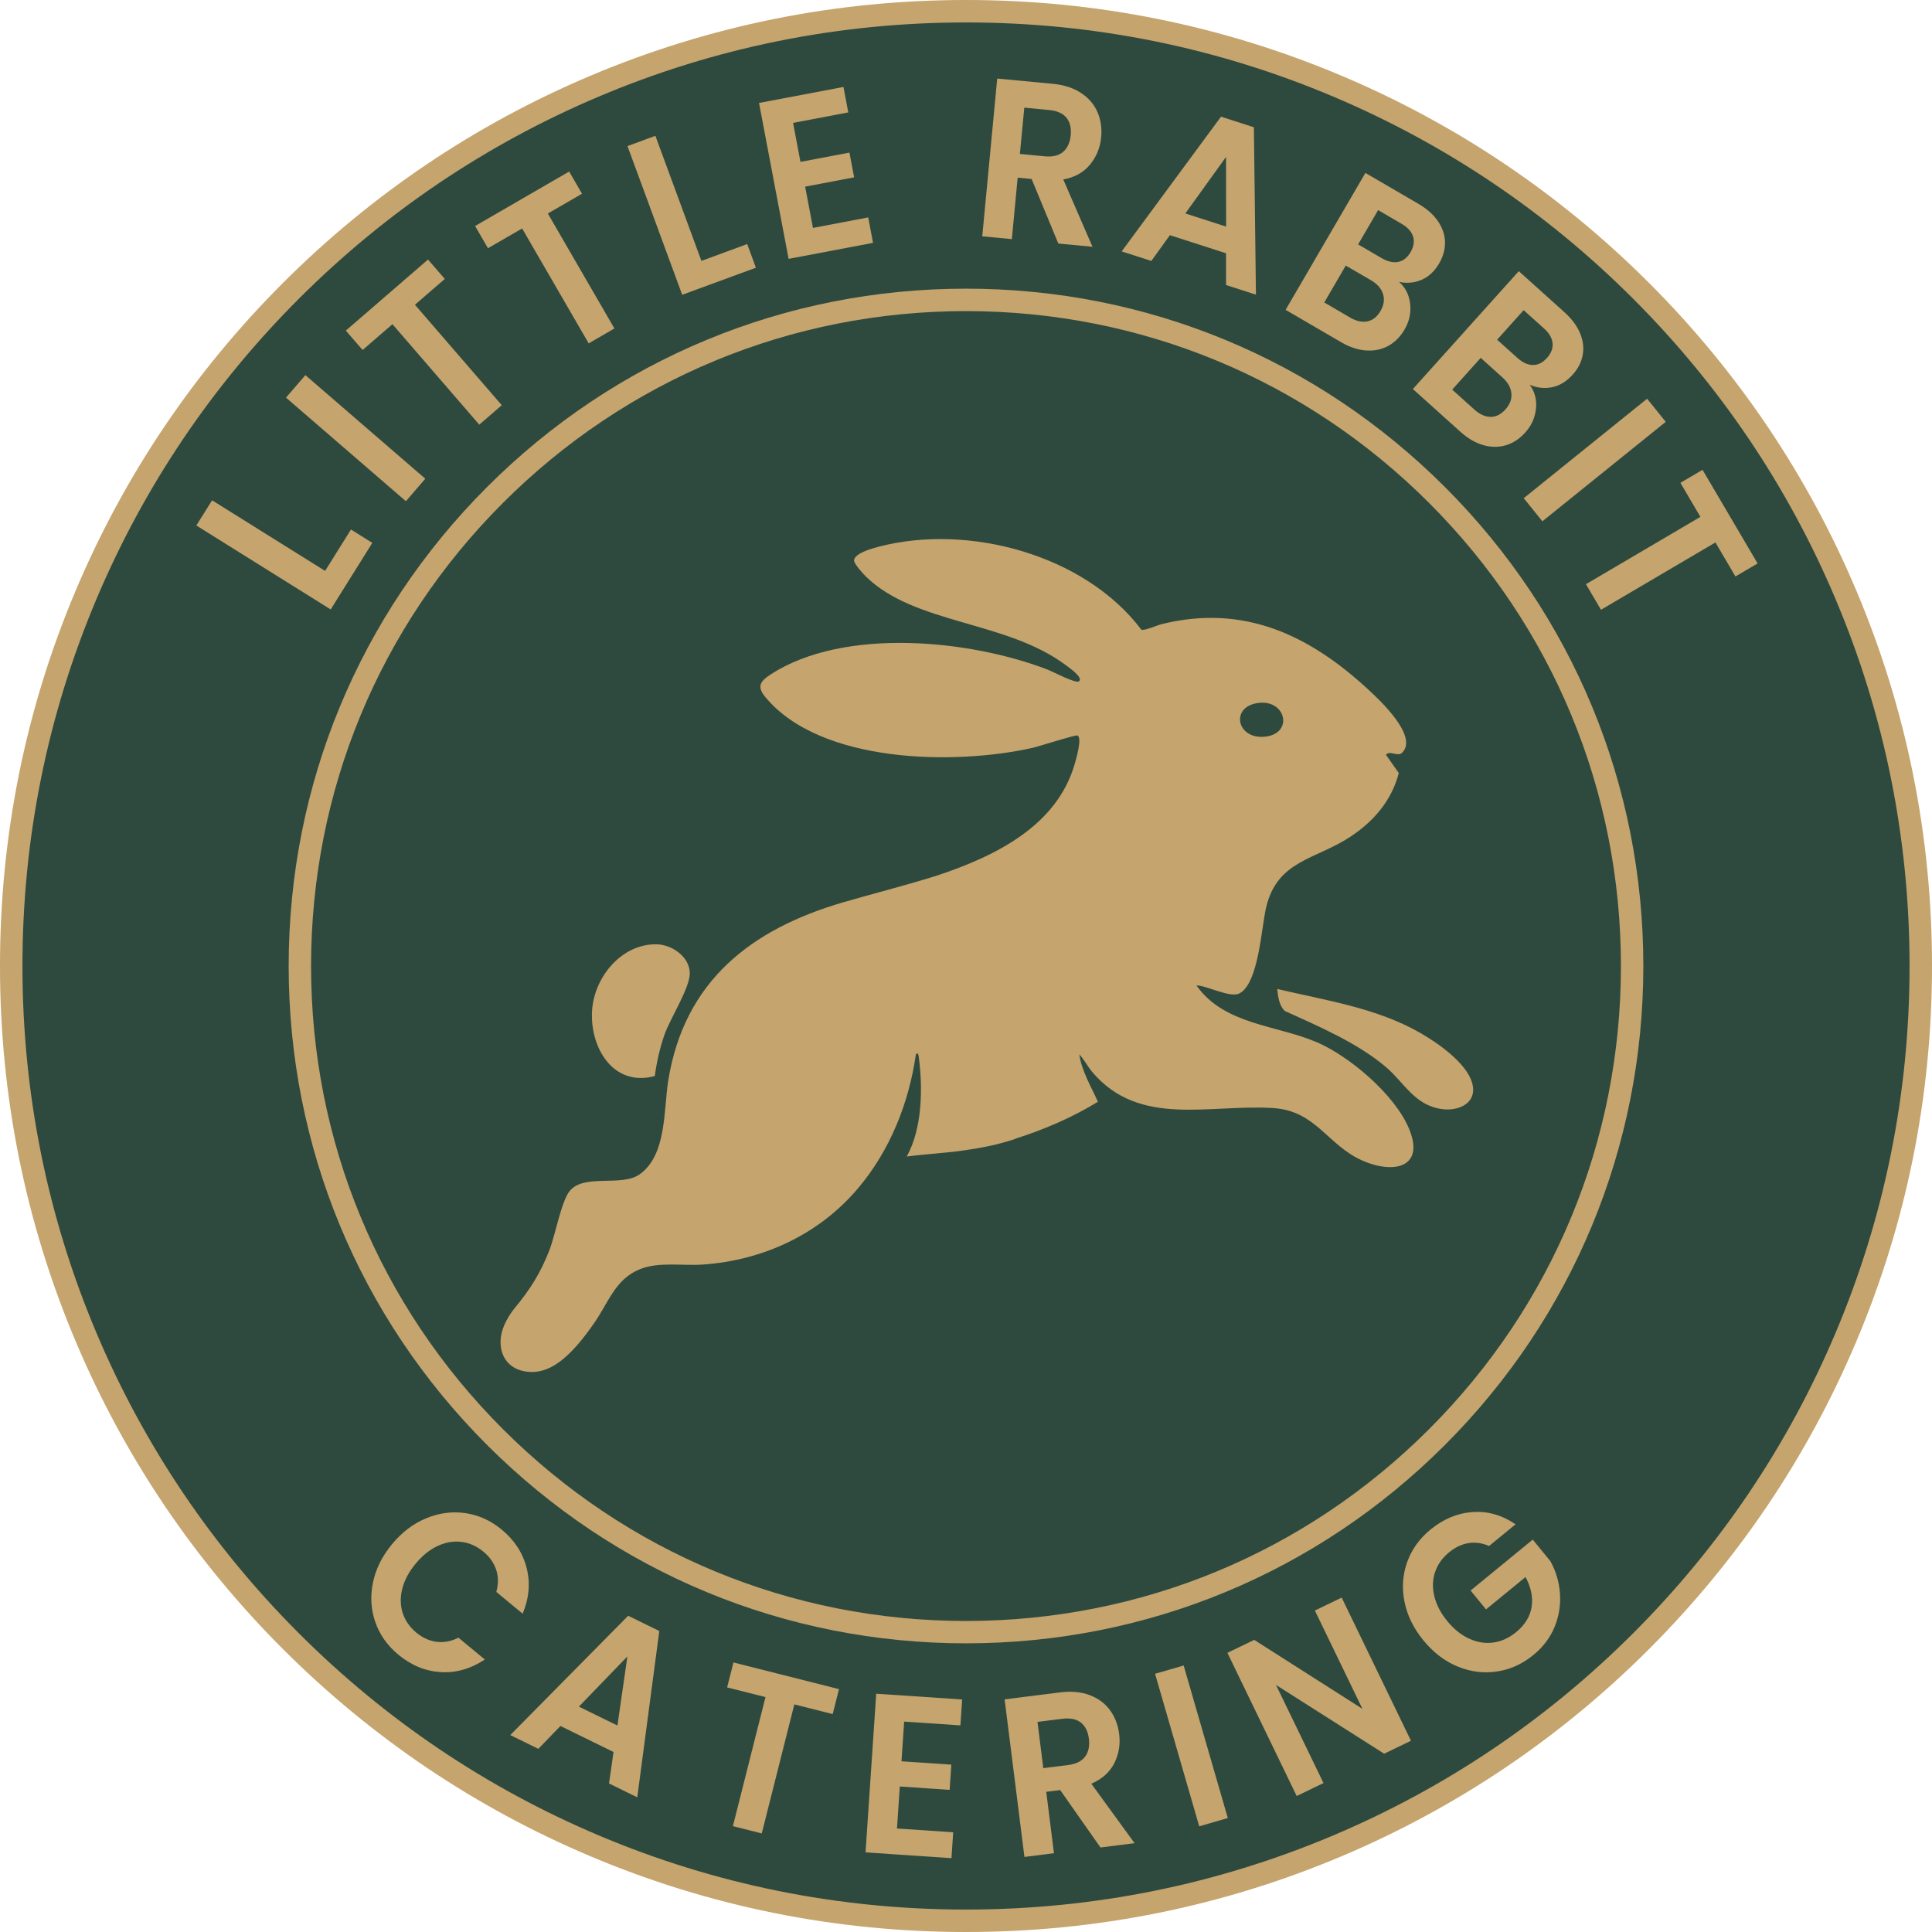
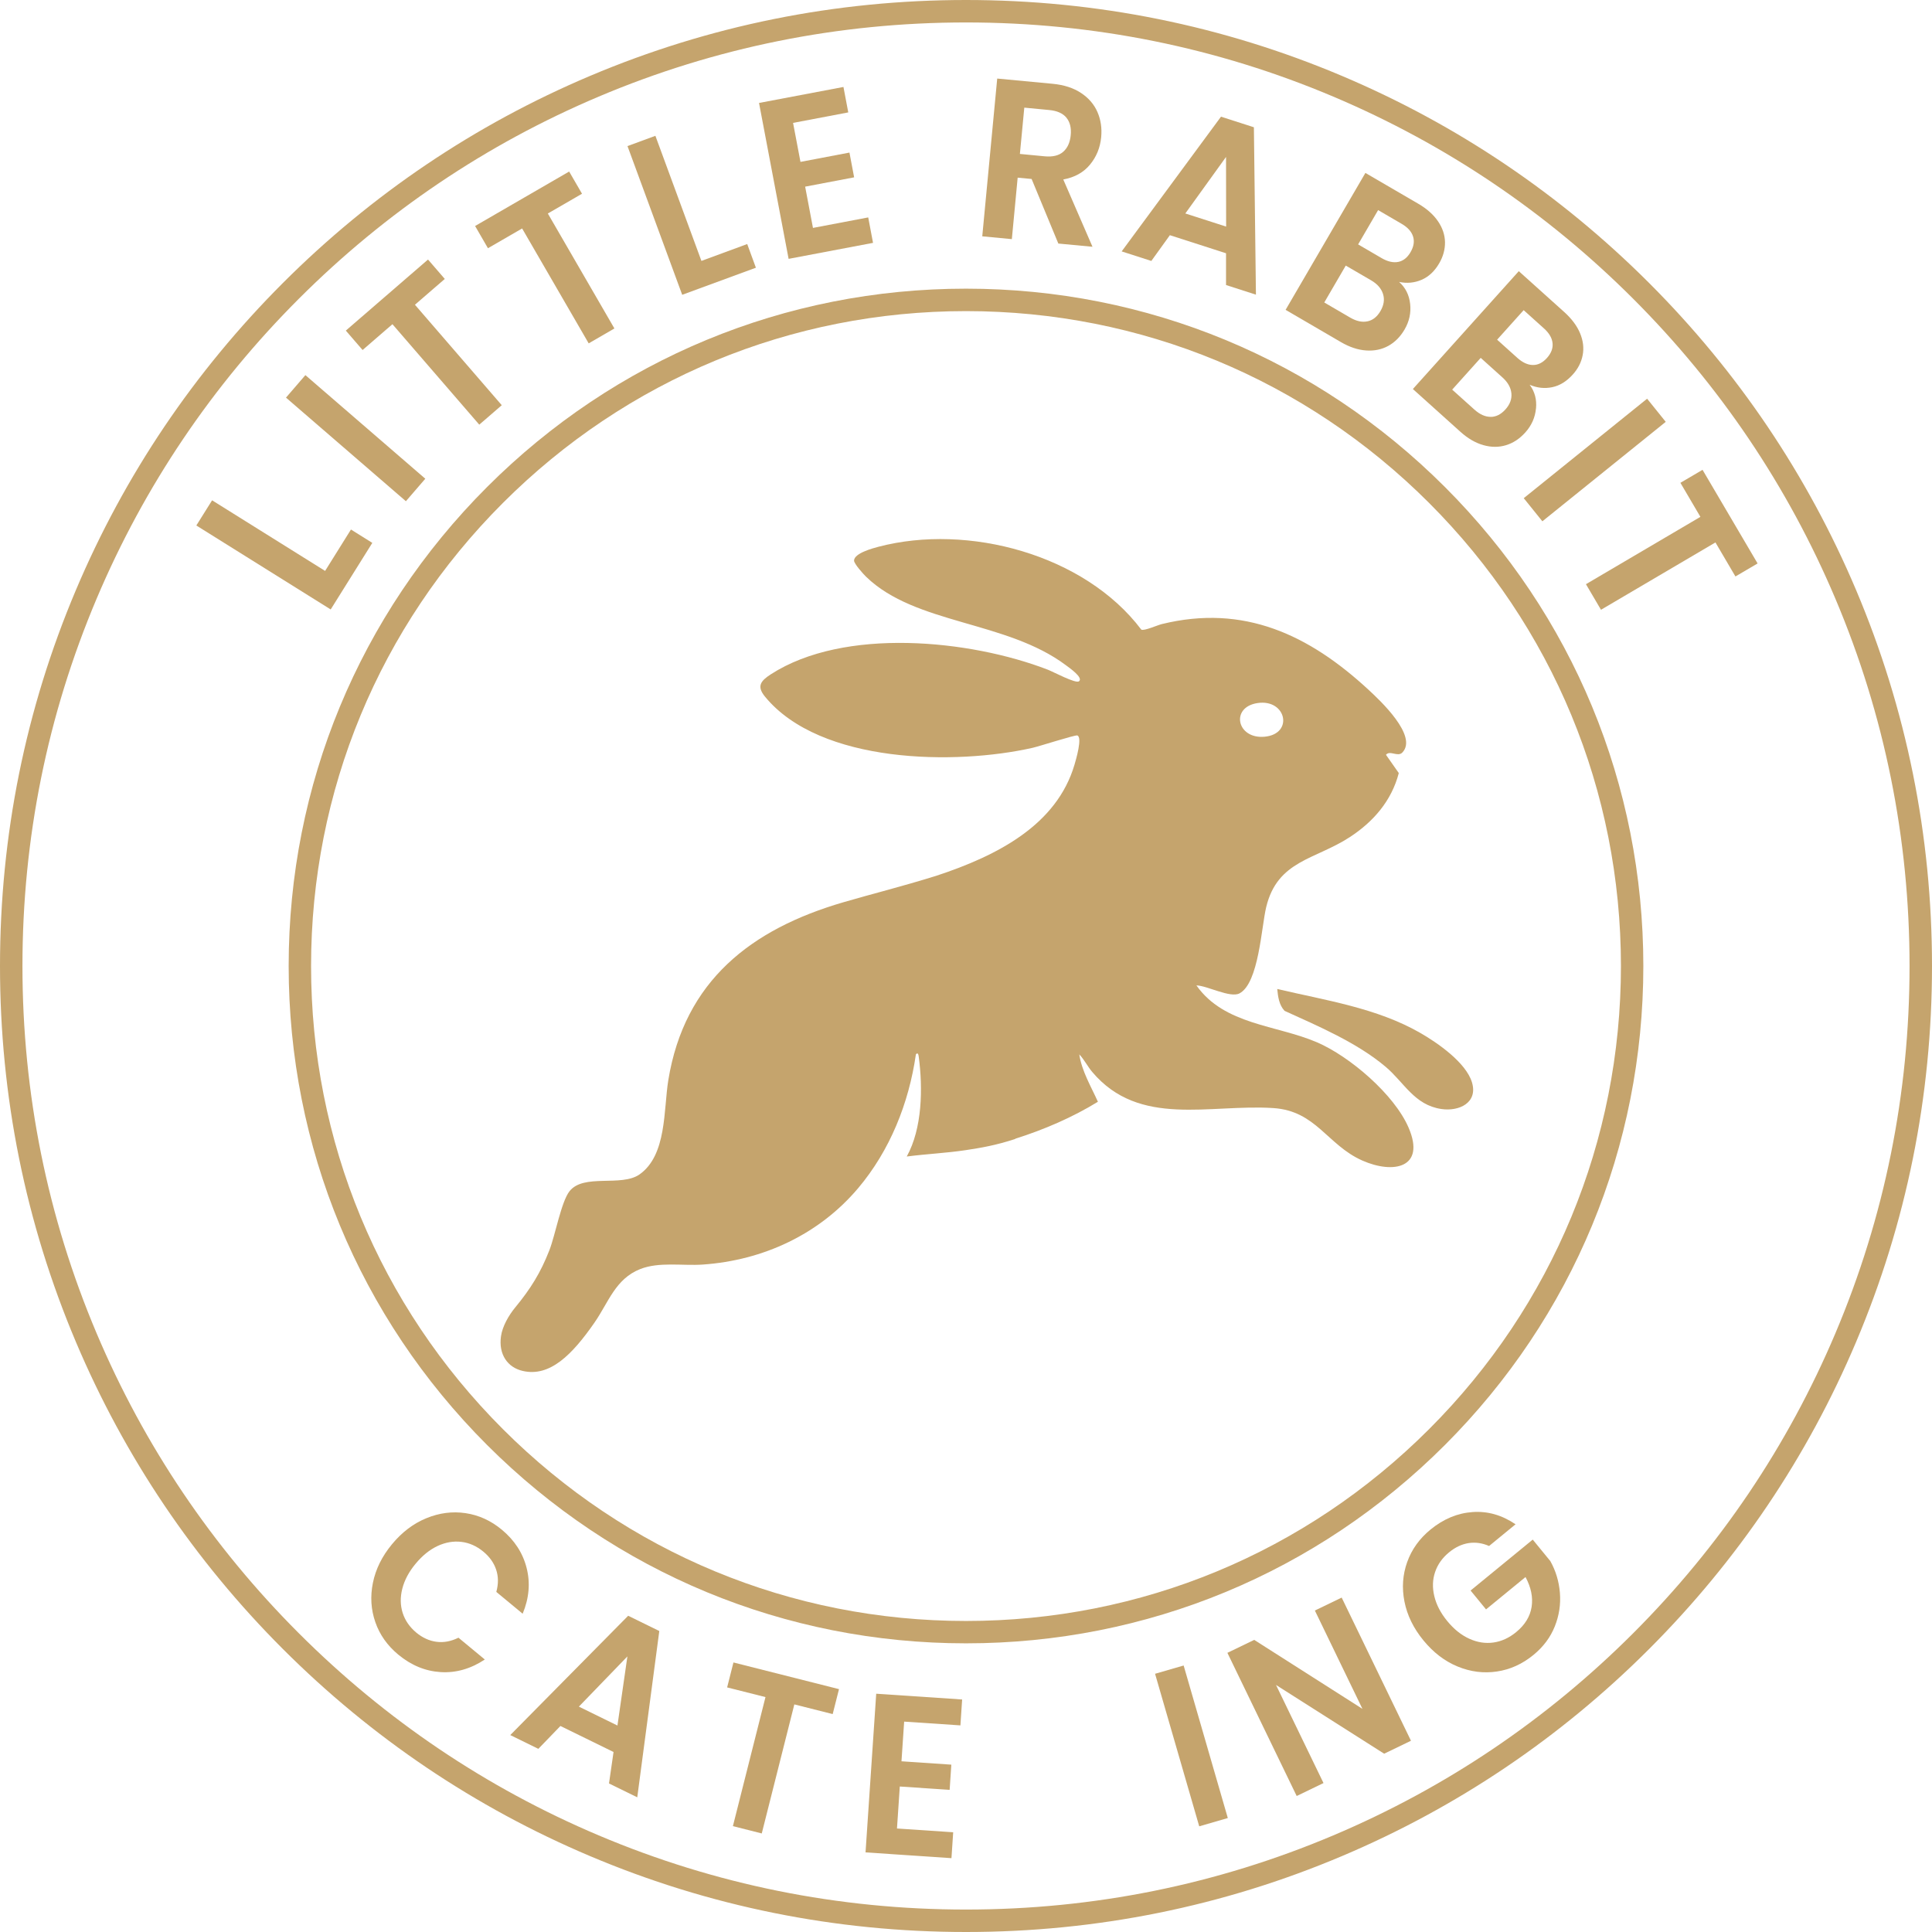
<svg xmlns="http://www.w3.org/2000/svg" viewBox="0 0 425.2 425.2" data-name="Ebene 1" id="Ebene_1">
  <defs>
    <style>
      .cls-1 {
        fill: #2e4a3f;
      }

      .cls-1, .cls-2 {
        stroke-width: 0px;
      }

      .cls-2 {
        fill: #c5a46d;
      }
    </style>
  </defs>
-   <circle r="209.84" cy="212.6" cx="212.6" class="cls-1" />
  <path d="M212.6,425.2c-28.7,0-56.54-5.62-82.75-16.71-25.32-10.71-48.05-26.04-67.58-45.56-19.52-19.52-34.85-42.26-45.56-67.58C5.62,269.14,0,241.3,0,212.6s5.62-56.54,16.71-82.75c10.71-25.32,26.04-48.05,45.56-67.58,19.52-19.52,42.26-34.85,67.58-45.56C156.06,5.62,183.9,0,212.6,0s56.54,5.62,82.75,16.71c25.32,10.71,48.05,26.04,67.58,45.56,19.52,19.52,34.85,42.26,45.56,67.58,11.09,26.21,16.71,54.05,16.71,82.75s-5.62,56.54-16.71,82.75c-10.71,25.32-26.04,48.05-45.56,67.58-19.52,19.52-42.26,34.85-67.58,45.56-26.21,11.09-54.05,16.71-82.75,16.71ZM212.6,4.94c-28.03,0-55.23,5.49-80.83,16.32-24.73,10.46-46.94,25.43-66.01,44.5s-34.04,41.28-44.5,66.01c-10.83,25.6-16.32,52.79-16.32,80.83s5.49,55.23,16.32,80.83c10.46,24.73,25.43,46.94,44.5,66.01s41.28,34.04,66.01,44.5c25.6,10.83,52.79,16.32,80.83,16.32s55.23-5.49,80.83-16.32c24.73-10.46,46.94-25.43,66.01-44.5s34.04-41.28,44.5-66.01c10.83-25.6,16.32-52.79,16.32-80.83s-5.49-55.23-16.32-80.83c-10.46-24.73-25.43-46.94-44.5-66.01s-41.28-34.04-66.01-44.5c-25.6-10.83-52.79-16.32-80.83-16.32Z" class="cls-2" />
  <g>
    <path d="M310.02,248.21c-3.13-7.32-12.95-15.71-20.18-18.82-8.93-3.84-20.39-3.8-26.53-12.52,2.4.06,7.45,2.84,9.49,1.75,4.24-2.25,4.81-14.62,5.87-18.99,2.49-10.29,10.75-10.41,18.36-15.37,5.21-3.39,9.22-7.99,10.82-14.12l-2.82-4.02c.85-1.07,2.59.54,3.59-.49,3.53-3.64-4.97-11.55-7.45-13.84-13.01-12.03-27.39-18.9-45.51-14.43-.93.23-3.89,1.55-4.48,1.21-12.49-16.53-38.11-23.41-57.83-18.24-1.31.34-5.36,1.44-5.39,3.04-.01.69,2.05,2.99,2.67,3.58,10.88,10.54,30.85,9.61,43.99,19.48.7.53,3.88,2.71,2.84,3.52-.71.55-5.72-2.13-6.87-2.57-17.15-6.61-44.81-9.39-60.94,1.02-2.27,1.47-3.17,2.64-1.27,4.94,12.14,14.78,41.94,15.09,58.93,11.23,1.44-.33,9.28-2.85,9.77-2.71,1.2.34-.29,5.39-.61,6.46-3.91,13.2-16.83,19.96-30.42,24.43-7.7,2.4-14.07,3.96-20.43,5.82-20.29,5.91-34.98,17.29-38.54,39.17-1.06,6.51-.3,16.47-6.32,20.72-4.01,2.83-12.31-.25-15.42,3.71-1.83,2.33-3.14,9.68-4.43,12.98-1.93,4.96-4.13,8.48-7.52,12.6-1.42,1.72-2.82,4.14-3.13,6.34-.57,4,1.46,6.87,4.78,7.63,5.93,1.38,10.83-3.48,15.79-10.63,3.09-4.45,4.6-9.62,10.05-11.78,4.18-1.66,9.32-.69,13.78-1,13.3-.92,25.62-6.65,34.2-16.81,7-8.29,11.17-18.72,12.71-29.45.41-.51.57.04.62.46.93,6.96.81,15.79-2.63,22.02,4.28-.56,8.62-.75,12.9-1.39,3.45-.52,6.65-1.06,10.97-2.47v-.05c6.42-2.03,12.65-4.73,18.2-8.14-1.51-3.36-3.55-6.73-4.1-10.43,1.1,1.16,1.81,2.64,2.85,3.87,10.38,12.3,25.82,7.03,39.86,7.95,9.43.62,11.86,8.13,19.59,11.55,6.8,3.01,13.98,1.65,10.19-7.21ZM276.77,154.73c6.33-.95,8.01,6.81,1.54,7.41-6.12.56-7.59-6.51-1.54-7.41Z" class="cls-2" />
-     <path d="M144.11,236.82c-9.13,2.47-14.29-6.21-13.81-14.36.43-7.28,6.36-14.69,14.1-14.64,3.4.02,7.37,2.69,7.41,6.36.04,3.22-4.28,9.9-5.54,13.46-1.04,2.95-1.74,6.08-2.16,9.17Z" class="cls-2" />
    <path d="M281.1,217.66c10.63,2.5,21.93,4.17,31.5,9.68,3.82,2.2,9.99,6.48,11.34,10.82,1.4,4.51-2.8,6.51-6.75,5.91-5.94-.9-8.13-5.81-12.23-9.28-6.27-5.31-14.82-8.94-22.25-12.32-1.21-1.29-1.45-3.12-1.61-4.81Z" class="cls-2" />
  </g>
  <path d="M212.6,361.67c-39.82,0-77.25-15.51-105.41-43.66-28.16-28.16-43.66-65.59-43.66-105.41s15.51-77.25,43.66-105.41c28.16-28.16,65.59-43.66,105.41-43.66s77.25,15.51,105.41,43.66c28.16,28.16,43.66,65.59,43.66,105.41s-15.51,77.25-43.66,105.41c-28.16,28.16-65.59,43.66-105.41,43.66ZM212.6,68.47c-38.5,0-74.69,14.99-101.92,42.22-27.22,27.22-42.22,63.42-42.22,101.92s14.99,74.69,42.22,101.92c27.22,27.22,63.42,42.22,101.92,42.22s74.69-14.99,101.92-42.22c27.22-27.22,42.22-63.42,42.22-101.92s-14.99-74.69-42.22-101.92c-27.22-27.22-63.42-42.22-101.92-42.22Z" class="cls-2" />
  <g>
    <path d="M71.55,125.65l5.69-9.11,4.7,2.94-9.16,14.65-29.57-18.48,3.47-5.54,24.87,15.54Z" class="cls-2" />
    <path d="M67.21,82.56l26.39,22.8-4.27,4.95-26.39-22.8,4.27-4.95Z" class="cls-2" />
    <path d="M94.2,57.12l3.69,4.27-6.57,5.68,19.11,22.11-4.95,4.28-19.11-22.11-6.57,5.68-3.69-4.27,18.09-15.64Z" class="cls-2" />
    <path d="M125.26,37.75l2.83,4.89-7.52,4.35,14.65,25.3-5.66,3.28-14.65-25.29-7.52,4.35-2.83-4.89,20.69-11.98Z" class="cls-2" />
    <path d="M154.37,57.42l10.08-3.71,1.91,5.21-16.22,5.96-12.04-32.73,6.14-2.26,10.13,27.53Z" class="cls-2" />
    <path d="M174.54,27.04l1.63,8.59,10.78-2.05,1.03,5.45-10.78,2.05,1.72,9.08,12.16-2.31,1.06,5.6-18.58,3.52-6.51-34.31,18.58-3.52,1.06,5.6-12.16,2.31Z" class="cls-2" />
    <path d="M232.92,53.6l-5.88-14.21-3.07-.29-1.28,13.53-6.51-.62,3.29-34.72,12.18,1.15c2.51.24,4.6.91,6.28,2.03,1.68,1.11,2.88,2.52,3.61,4.21.73,1.69,1,3.53.81,5.52-.22,2.29-1.03,4.29-2.45,6.02-1.41,1.72-3.38,2.82-5.89,3.28l6.43,14.81-7.53-.71ZM224.47,33.88l5.44.52c1.77.17,3.13-.16,4.08-.99.95-.83,1.51-2.06,1.66-3.68.15-1.59-.17-2.87-.95-3.83-.78-.96-2.06-1.53-3.83-1.69l-5.44-.52-.97,10.2Z" class="cls-2" />
    <path d="M269.83,55.74l-12.36-3.98-4.08,5.67-6.53-2.1,21.86-29.65,7.24,2.33.45,36.84-6.58-2.12v-6.98ZM269.85,49.87l-.02-15.33-8.96,12.44,8.98,2.89Z" class="cls-2" />
    <path d="M310.35,66.88c.22,1.98-.19,3.86-1.23,5.64-.94,1.61-2.14,2.81-3.59,3.61-1.45.79-3.08,1.13-4.88,1-1.8-.12-3.66-.74-5.57-1.86l-12.14-7.08,17.56-30.13,11.62,6.77c1.91,1.11,3.36,2.4,4.36,3.87,1,1.47,1.51,3,1.54,4.6.02,1.6-.4,3.14-1.27,4.64-1.02,1.76-2.32,2.97-3.88,3.64-1.56.67-3.21.83-4.95.47,1.4,1.24,2.21,2.85,2.43,4.83ZM300.96,70.72c1.17-.24,2.12-1,2.86-2.27.75-1.29.94-2.54.56-3.75-.38-1.2-1.25-2.21-2.63-3.01l-5.57-3.24-4.73,8.12,5.69,3.32c1.37.8,2.64,1.08,3.81.83ZM298.9,53.79l5.16,3.01c1.34.78,2.57,1.06,3.67.84,1.1-.22,2.01-.94,2.71-2.15.7-1.21.89-2.36.55-3.44-.34-1.08-1.18-2.02-2.53-2.8l-5.16-3.01-4.4,7.55Z" class="cls-2" />
    <path d="M338.04,89.91c-.19,1.98-.97,3.74-2.35,5.27-1.25,1.39-2.66,2.32-4.24,2.8-1.58.48-3.24.48-4.98-.01-1.74-.49-3.43-1.47-5.07-2.95l-10.45-9.4,23.31-25.94,10,8.99c1.64,1.48,2.81,3.04,3.49,4.68.68,1.64.87,3.25.57,4.81-.3,1.57-1.03,3-2.19,4.28-1.36,1.51-2.87,2.44-4.54,2.78-1.67.34-3.31.16-4.94-.54,1.12,1.5,1.59,3.24,1.4,5.22ZM328.06,91.75c1.19,0,2.28-.55,3.26-1.64,1-1.11,1.44-2.3,1.31-3.56-.13-1.26-.78-2.41-1.96-3.48l-4.79-4.31-6.28,6.99,4.9,4.4c1.18,1.06,2.37,1.59,3.56,1.59ZM329.49,74.76l4.45,4c1.16,1.04,2.3,1.56,3.43,1.57s2.16-.51,3.09-1.55,1.35-2.13,1.23-3.26c-.11-1.13-.75-2.22-1.91-3.26l-4.45-4-5.84,6.5Z" class="cls-2" />
    <path d="M366.6,92.84l-27.15,21.89-4.1-5.09,27.15-21.89,4.1,5.09Z" class="cls-2" />
    <path d="M386.81,124.01l-4.87,2.86-4.4-7.49-25.19,14.82-3.31-5.63,25.19-14.82-4.4-7.49,4.87-2.86,12.12,20.61Z" class="cls-2" />
  </g>
  <g>
    <path d="M93.84,334.13c2.85-1.17,5.73-1.54,8.63-1.11,2.9.43,5.56,1.64,7.96,3.63,2.81,2.33,4.64,5.14,5.47,8.43.84,3.29.55,6.65-.87,10.07l-5.8-4.8c.49-1.76.47-3.4-.04-4.91s-1.45-2.83-2.82-3.96c-1.47-1.21-3.07-1.93-4.82-2.14-1.75-.21-3.49.09-5.24.9-1.74.81-3.36,2.12-4.85,3.92-1.47,1.77-2.44,3.6-2.92,5.48-.48,1.88-.45,3.65.08,5.33.54,1.68,1.54,3.12,3,4.34,1.37,1.13,2.85,1.81,4.44,2.02,1.59.21,3.2-.09,4.84-.9l5.8,4.8c-3.12,2.06-6.36,2.98-9.73,2.77-3.37-.21-6.47-1.49-9.31-3.84-2.4-1.99-4.09-4.37-5.05-7.14-.97-2.77-1.15-5.66-.54-8.67s2.01-5.84,4.2-8.49c2.19-2.65,4.71-4.56,7.57-5.73Z" class="cls-2" />
    <path d="M135.02,385.58l-11.68-5.72-4.86,5.03-6.18-3.03,25.95-26.26,6.85,3.36-4.85,36.6-6.22-3.05,1-6.93ZM135.89,379.76l2.19-15.21-10.68,11.05,8.49,4.16Z" class="cls-2" />
    <path d="M184.65,371.75l-1.39,5.49-8.44-2.13-7.17,28.4-6.35-1.61,7.17-28.4-8.44-2.13,1.39-5.49,23.23,5.87Z" class="cls-2" />
    <path d="M198.99,378.89l-.59,8.74,10.97.74-.37,5.55-10.97-.74-.62,9.24,12.37.83-.38,5.7-18.91-1.27,2.35-34.92,18.91,1.27-.38,5.7-12.37-.83Z" class="cls-2" />
-     <path d="M242.18,406.58l-8.85-12.62-3.07.39,1.7,13.51-6.5.82-4.36-34.68,12.17-1.53c2.51-.32,4.7-.11,6.59.61,1.88.72,3.37,1.83,4.45,3.33,1.09,1.5,1.75,3.24,2,5.23.29,2.29-.07,4.42-1.08,6.42-1.01,1.99-2.69,3.49-5.05,4.5l9.52,13.09-7.52.95ZM229.61,389.14l5.43-.68c1.77-.22,3.02-.84,3.78-1.86.75-1.02,1.03-2.34.82-3.96-.2-1.59-.79-2.77-1.77-3.54-.98-.77-2.35-1.04-4.11-.82l-5.43.68,1.28,10.19Z" class="cls-2" />
    <path d="M260.5,366.55l9.72,33.57-6.29,1.82-9.72-33.57,6.29-1.82Z" class="cls-2" />
    <path d="M310.53,383.11l-5.9,2.85-23.8-15.13,10.45,21.59-5.9,2.85-15.25-31.51,5.9-2.85,23.82,15.18-10.47-21.64,5.9-2.85,15.25,31.51Z" class="cls-2" />
    <path d="M327.73,340.25c-1.51-.66-3.01-.87-4.52-.64-1.5.24-2.93.91-4.28,2.02-1.5,1.23-2.53,2.68-3.09,4.35-.57,1.67-.62,3.45-.17,5.32.45,1.88,1.39,3.69,2.83,5.45,1.48,1.81,3.1,3.11,4.87,3.91,1.76.8,3.53,1.08,5.31.83,1.77-.25,3.45-1.01,5.01-2.3,1.93-1.58,3.06-3.43,3.39-5.53.33-2.11-.11-4.3-1.34-6.58l-8.69,7.12-3.4-4.15,13.68-11.21,3.87,4.73c1.21,2.16,1.91,4.5,2.11,7.01.2,2.51-.17,4.97-1.13,7.37-.96,2.4-2.52,4.49-4.69,6.27-2.44,2-5.12,3.22-8.05,3.65-2.93.44-5.81.07-8.65-1.1-2.84-1.17-5.34-3.09-7.52-5.75-2.18-2.66-3.57-5.5-4.17-8.52-.6-3.02-.4-5.93.6-8.72,1-2.79,2.71-5.17,5.13-7.15,2.85-2.33,5.93-3.62,9.25-3.85,3.32-.24,6.47.66,9.47,2.69l-5.83,4.78Z" class="cls-2" />
  </g>
</svg>